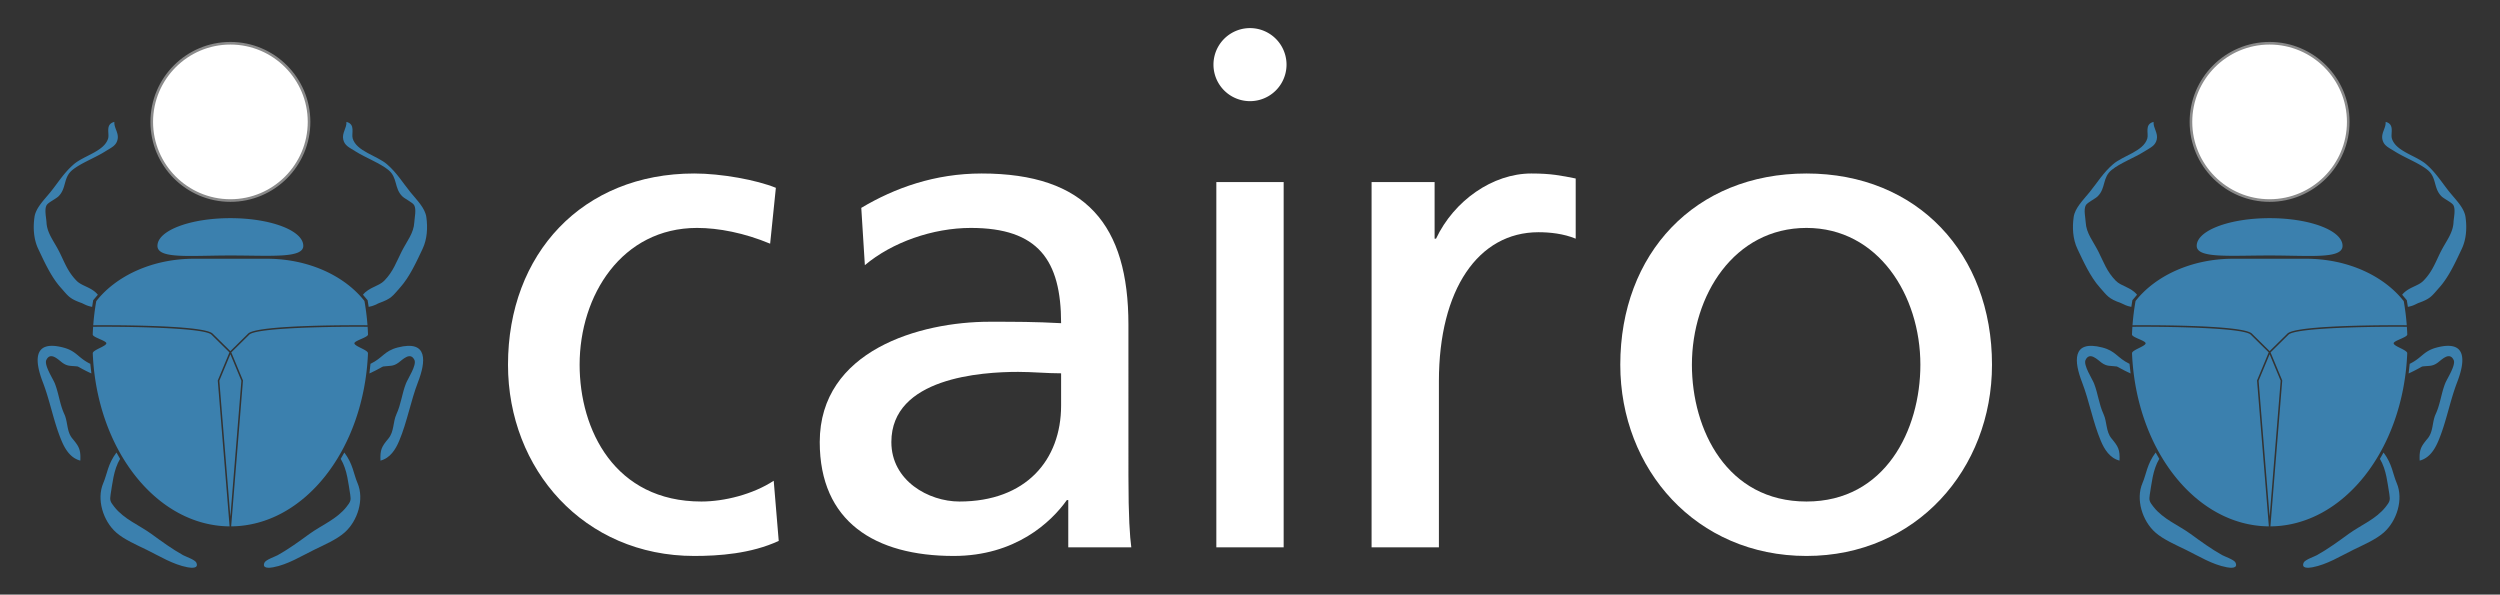
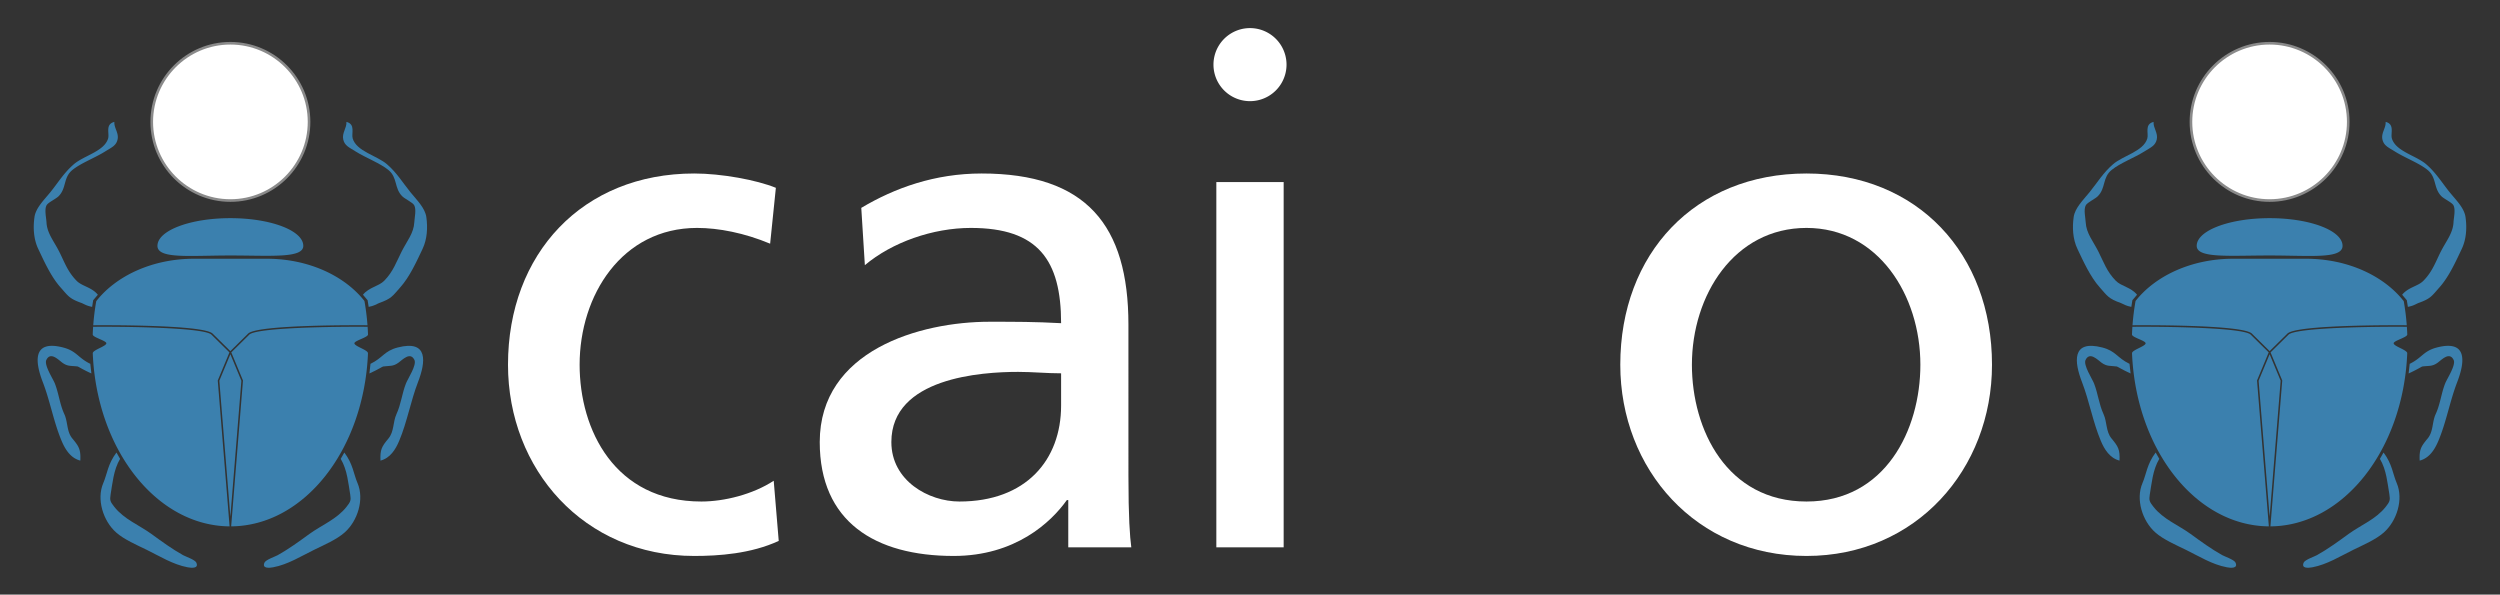
<svg xmlns="http://www.w3.org/2000/svg" xmlns:xlink="http://www.w3.org/1999/xlink" width="370" height="88">
  <rect width="100%" height="100%" fill="#333333" stroke="none" />
  <defs>
    <g id="b" fill="#fff">
      <path d="M-2.95-3.05h6v.1h-6z" />
      <path d="M2.95-2.95h.1v6h-.1zM-3.05 2.95h6v.1h-6zM-3.05-3.05h.1v6h-.1zM-1.05-2.95h.1v5.9h-.1zM.95-2.95h.1v5.9h-.1z" />
-       <path d="M-2.95-1.05h1.9v.1h-1.9zM-.95-1.05h1.9v.1h-1.9zM1.05-1.05h1.9v.1h-1.9zM-2.95.95h1.9v.1h-1.9zM-.95.95h1.9v.1h-1.9zM1.05.95h1.9v.1h-1.9z" />
      <g>
        <circle cy="-2" r=".7" />
        <circle cx="2" r=".7" />
        <circle cx="-2" cy="2" r=".7" />
        <circle cy="2" r=".7" />
        <circle cx="2" cy="2" r=".7" />
      </g>
    </g>
    <g id="d" fill="#3b80ae">
      <path d="M205.599 94.567c0-11.668-24.914-21.129-55.628-21.129-30.723 0-55.624 9.46-55.624 21.129 0 10.203 24.901 7.346 55.624 7.346 30.714 0 55.628 2.32 55.628-7.346zM136.423 161.506l13.547 13.362 13.545-13.362c7.135-7.036 87.111-6.399 91.066-6.363a184.843 184.843 0 0 0-2.325-18.519c-15.183-19.279-42.811-32.225-74.485-32.225h-55.518c-31.745 0-59.439 13.011-74.598 32.37-1.054 6-1.829 12.128-2.296 18.374 3.962-.037 83.929-.673 91.064 6.363zM149.97 301.187c2.005-24.729 8.386-103.483 8.405-103.721l-8.405-20.214-8.408 20.214 8.408 103.721z" transform="translate(-150 -170)" />
      <path d="M140.403 197.149l8.862-21.31-13.686-13.499c-5.65-5.573-67.074-6.235-90.259-6.019l-.006-.622a183.335 183.335 0 0 0-.35 6.475c-.076 2.207 10.392 4.706 10.392 6.717 0 2.319-10.457 5.084-10.359 7.631 2.993 73.349 48.53 131.631 104.372 132.048l-9.02-111.29.054-.131zM244.585 168.891c0-2.011 10.467-4.506 10.391-6.715a179.132 179.132 0 0 0-.351-6.479l-.004.624c-23.186-.216-84.608.445-90.26 6.017l-13.688 13.502 8.915 21.438-9.017 111.29c55.854-.417 101.378-58.698 104.373-132.049.096-2.543-10.359-5.31-10.359-7.628zM44.506 141.12c-4.135-.856-4.895-1.54-7.935-2.92-9.59-3.364-10.376-5.481-16.08-11.86-7.426-8.306-12.661-20.142-17.1-29.463C-.185 89.352-.593 80.468.531 72.604c.991-6.935 7.144-12.869 12.074-18.92 5.844-7.191 10.356-14.822 17.924-21.354 7.736-6.682 23.203-9.809 26.168-19.648C57.86 8.819 54.334 1.766 61.482 0c-.366 4.703 3.639 8.477 2.397 13.575-1.129 4.627-4.368 5.811-9.611 9.099-7.564 4.746-18.366 8.779-24.748 13.965-7.175 5.827-4.369 13.771-10.569 20.057-2.001 2.03-7.901 4.706-9.137 6.83-1.861 3.199-.297 9.572-.116 13.12.425 8.284 5.588 14.244 9.555 22.045 4.152 8.141 6.429 15.409 13.411 22.519 4.183 4.262 11.429 4.802 16.21 10.647l-3.555 4.186-.813 5.077zM43.94 191.922l-.809-7.346c-9.506-4.579-10.339-9.772-20.738-12.466-23.728-6.151-21.361 11.25-15.532 26.373 5.676 14.726 8.237 30.23 14.345 44.795 2.805 6.688 6.919 13.213 14.298 15.127.372-8.435-.917-10.651-6.113-16.919-4.395-5.293-3.326-12.548-6.072-18.504-3.581-7.804-4.196-15.646-7.279-23.502-1.363-3.479-8.33-13.966-6.452-17.861 3.183-6.603 9.178-.083 12.179 2.077 4.218 3.036 6.467 2.223 11.681 2.898.593.079 3.557 2.162 10.492 5.328z" transform="translate(-150 -170)" />
      <path d="M65.839 257.063l-2.771-4.837c-6.68 8.928-6.993 16.228-10.056 23.347-5.277 12.263-.157 28.851 9.854 37.676 6.052 5.375 15.907 9.618 23.122 13.136 10.035 4.892 20.113 11.286 31.336 13.396 2.482.466 8.798 1.295 6.693-3.522-.975-2.237-8.091-4.591-10.146-5.734-8.312-4.623-16.377-10.524-24.142-16.176-9.498-6.862-20.843-11.186-28.311-20.684-3.054-3.885-3.544-4.922-2.816-9.39.693-4.263 1.344-9.174 2.241-13.439 1.012-4.807 2.431-9.458 4.996-13.773zM255.487 141.12c4.134-.856 4.896-1.54 7.936-2.92 9.583-3.364 10.369-5.481 16.071-11.86 7.428-8.306 12.661-20.142 17.115-29.463 3.574-7.525 3.983-16.409 2.86-24.273-.992-6.935-7.157-12.869-12.087-18.92-5.843-7.191-10.356-14.822-17.919-21.354-7.735-6.682-23.202-9.809-26.167-19.648C242.135 8.819 245.66 1.766 238.511 0c.366 4.703-3.637 8.477-2.396 13.575 1.131 4.627 4.368 5.811 9.611 9.099 7.563 4.746 18.367 8.779 24.747 13.965 7.17 5.827 4.362 13.771 10.563 20.057 2.001 2.03 7.901 4.706 9.139 6.83 1.859 3.199.295 9.572.113 13.12-.424 8.284-5.588 14.244-9.553 22.045-4.152 8.141-6.431 15.409-13.404 22.519-4.184 4.262-11.429 4.802-16.211 10.647l3.556 4.186.811 5.077zM256.053 191.922l.81-7.346c9.507-4.579 10.34-9.772 20.73-12.466 23.741-6.151 21.374 11.25 15.534 26.373-5.676 14.726-8.238 30.23-14.347 44.795-2.804 6.688-6.911 13.213-14.291 15.127-.371-8.435.918-10.651 6.113-16.919 4.39-5.293 3.319-12.548 6.066-18.504 3.58-7.804 4.197-15.646 7.278-23.502 1.363-3.479 8.33-13.966 6.453-17.861-3.184-6.603-9.179-.083-12.181 2.077-4.217 3.036-6.458 2.223-11.672 2.898-.595.079-3.56 2.162-10.493 5.328zM234.155 257.063l2.771-4.837c6.679 8.928 6.991 16.228 10.057 23.347 5.274 12.263.154 28.851-9.854 37.676-6.055 5.375-15.903 9.618-23.117 13.136-10.034 4.892-20.127 11.286-31.351 13.396-2.481.466-8.789 1.295-6.691-3.522.976-2.237 8.092-4.591 10.146-5.734 8.312-4.623 16.392-10.524 24.155-16.176 9.498-6.862 20.838-11.186 28.305-20.684 3.055-3.885 3.543-4.922 2.818-9.39-.696-4.263-1.346-9.174-2.244-13.439-1.013-4.807-2.432-9.458-4.995-13.773z" transform="translate(-150 -170)" />
    </g>
    <radialGradient id="a" r="60" gradientUnits="userSpaceOnUse">
      <stop offset="0" stop-color="#9a9a9a" />
      <stop offset=".7" stop-color="#bababa" />
      <stop offset=".95" stop-color="#fff" />
    </radialGradient>
    <g id="c">
      <circle r="60" fill="url(#a)" />
      <path fill="#8a8a8a" d="M0 61c0 33.636 27.364 61 61 61s61-27.364 61-61S94.636 0 61 0 0 27.364 0 61zm2 0C2 28.467 28.467 2 61 2c32.532 0 59 26.467 59 59s-26.468 59-59 59C28.467 120 2 93.533 2 61z" transform="translate(-61 -61)" />
      <use transform="scale(9)" xlink:href="#b" />
    </g>
    <g id="e">
      <use transform="translate(0 60)" xlink:href="#c" />
      <use transform="translate(0 230)" xlink:href="#d" />
    </g>
    <g id="g">
      <use transform="translate(150 -340)" xlink:href="#c" />
      <use transform="translate(150 -170)" xlink:href="#d" />
    </g>
    <g id="f">
      <path d="M412 433c-27-11-76-20-114-20-156 0-260 112-260 267 0 146 106 267 260 267 34 0 79-3 118-21l-7-84c-29 19-69 29-101 29-121 0-170-100-170-191 0-97 59-191 164-191 30 0 66 7 102 22l8-78" transform="translate(-159.382 -127.941) scale(.148)" />
      <path d="M109 541c38-32 95-52 148-52 94 0 126 45 126 133-37-2-63-2-100-2-97 0-237 40-237 168 0 111 77 159 187 159 86 0 136-47 158-78h2v66h88c-2-15-4-42-4-100V624c0-139-59-211-205-211-65 0-121 20-168 48l5 80m274 196c0 76-49 134-142 134-43 0-95-29-95-83 0-90 126-98 177-98 20 0 40 2 60 2v45" transform="translate(-96.794 -127.941) scale(.148)" />
      <path d="M92 935h94V425H92v510m-4-674a51 51 0 1 1 102 0 51 51 0 1 1-102 0" transform="translate(-20.628 -127.941) scale(.148)" />
      <path d="M80 935h94V703c0-128 55-208 139-208 16 0 35 2 52 9v-84c-20-4-34-7-62-7-54 0-108 38-133 91h-2v-79H80v510" transform="translate(14.135 -127.941) scale(.148)" />
      <path d="M46 680c0 146 106 267 260 267 153 0 259-121 259-267 0-155-104-267-259-267-156 0-260 112-260 267m100 0c0-97 59-191 160-191 100 0 159 94 159 191 0 91-49 191-159 191-111 0-160-100-160-191" transform="translate(69.896 -127.941) scale(.148)" />
    </g>
    <g id="h">
      <path fill="white" d="M412 433c-27-11-76-20-114-20-156 0-260 112-260 267 0 146 106 267 260 267 34 0 79-3 118-21l-7-84c-29 19-69 29-101 29-121 0-170-100-170-191 0-97 59-191 164-191 30 0 66 7 102 22l8-78" transform="matrix(.106 0 0 .106 -113.844 -104.101)" />
      <path fill="white" d="M109 541c38-32 95-52 148-52 94 0 126 45 126 133-37-2-63-2-100-2-97 0-237 40-237 168 0 111 77 159 187 159 86 0 136-47 158-78h2v66h88c-2-15-4-42-4-100V624c0-139-59-211-205-211-65 0-121 20-168 48l5 80m274 196c0 76-49 134-142 134-43 0-95-29-95-83 0-90 126-98 177-98 20 0 40 2 60 2v45" transform="matrix(.106 0 0 .106 -68.555 -104.101)" />
      <path fill="white" d="M92 935h94V425H92v510m-4-674a51 51 0 1 1 102 0 51 51 0 1 1-102 0" transform="matrix(.106 0 0 .106 -14.734 -104.101)" />
-       <path fill="white" d="M80 935h94V703c0-128 55-208 139-208 16 0 35 2 52 9v-84c-20-4-34-7-62-7-54 0-108 38-133 91h-2v-79H80v510" transform="matrix(.106 0 0 .106 9.514 -104.101)" />
      <path fill="white" d="M46 680c0 146 106 267 260 267 153 0 259-121 259-267 0-155-104-267-259-267-156 0-260 112-260 267m100 0c0-97 59-191 160-191 100 0 159 94 159 191 0 91-49 191-159 191-111 0-160-100-160-191" transform="matrix(.106 0 0 .106 49.926 -104.101)" />
    </g>
    <g id="i">
      <use transform="translate(-180 40) scale(.194)" xlink:href="#g" />
      <use transform="translate(0 42)" xlink:href="#h" />
      <use transform="matrix(-.194 0 0 .194 180 40)" xlink:href="#g" />
    </g>
  </defs>
  <use transform="translate(185 44)" xlink:href="#i" />
</svg>